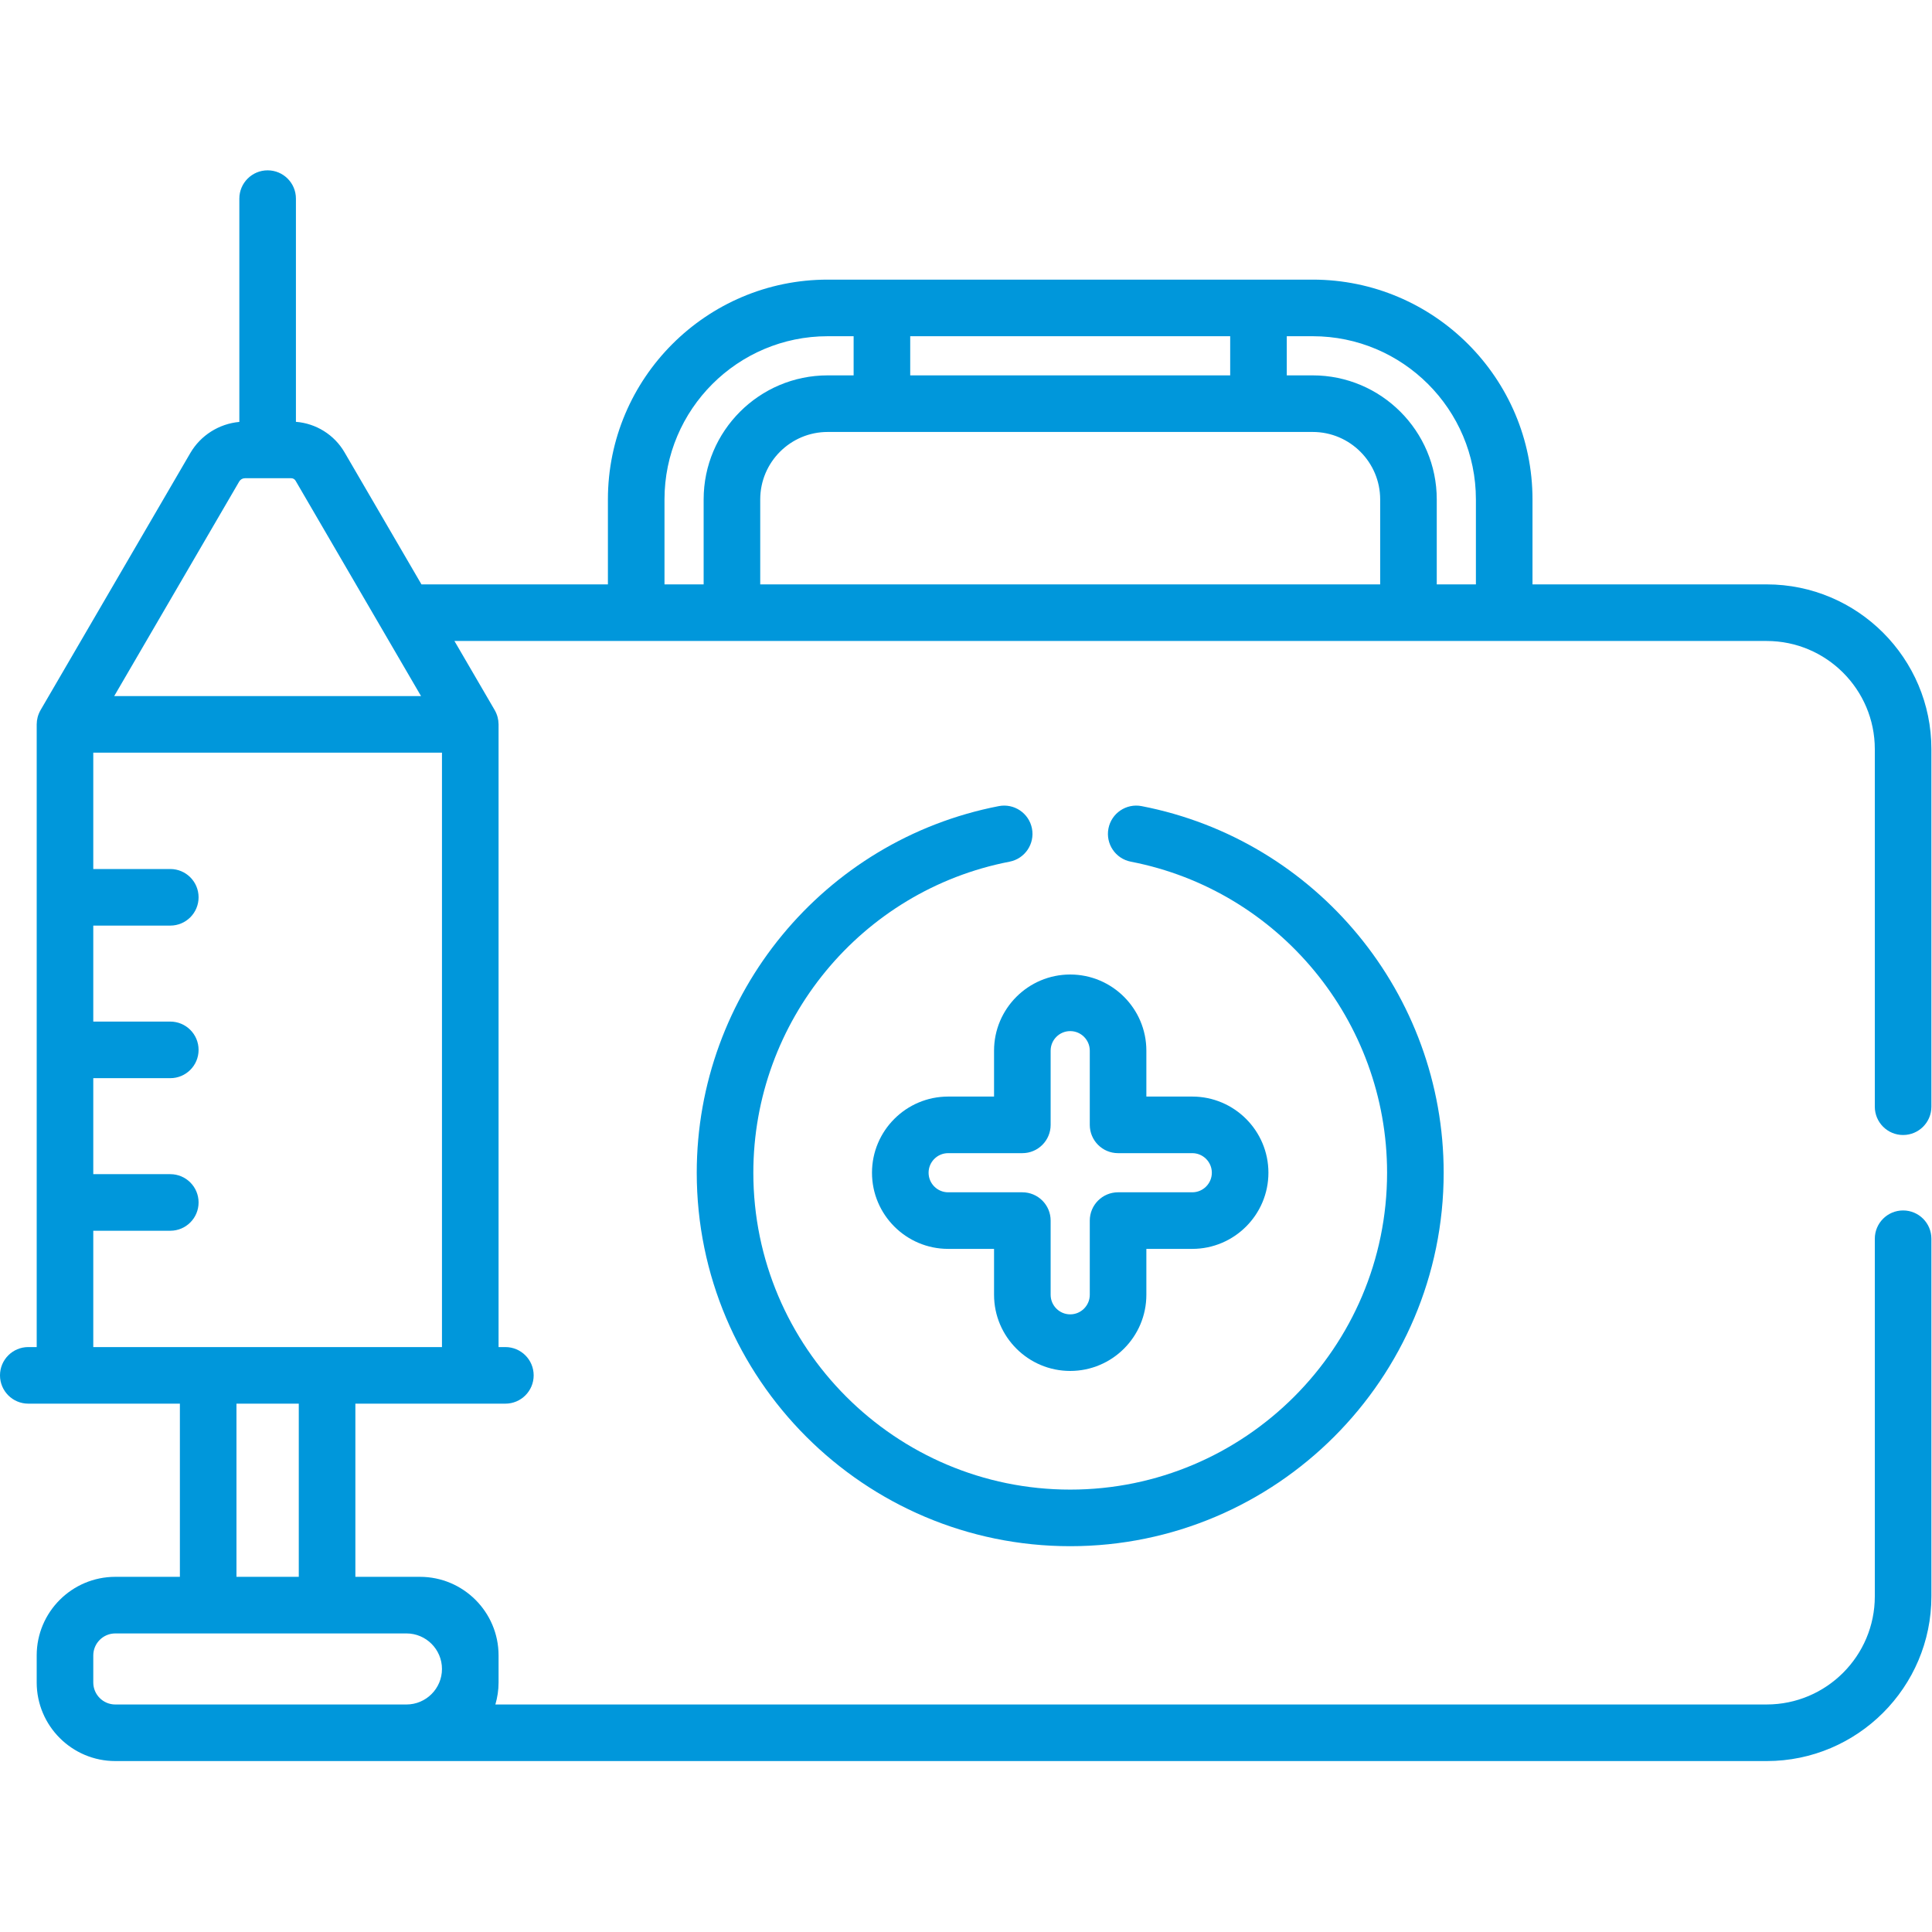
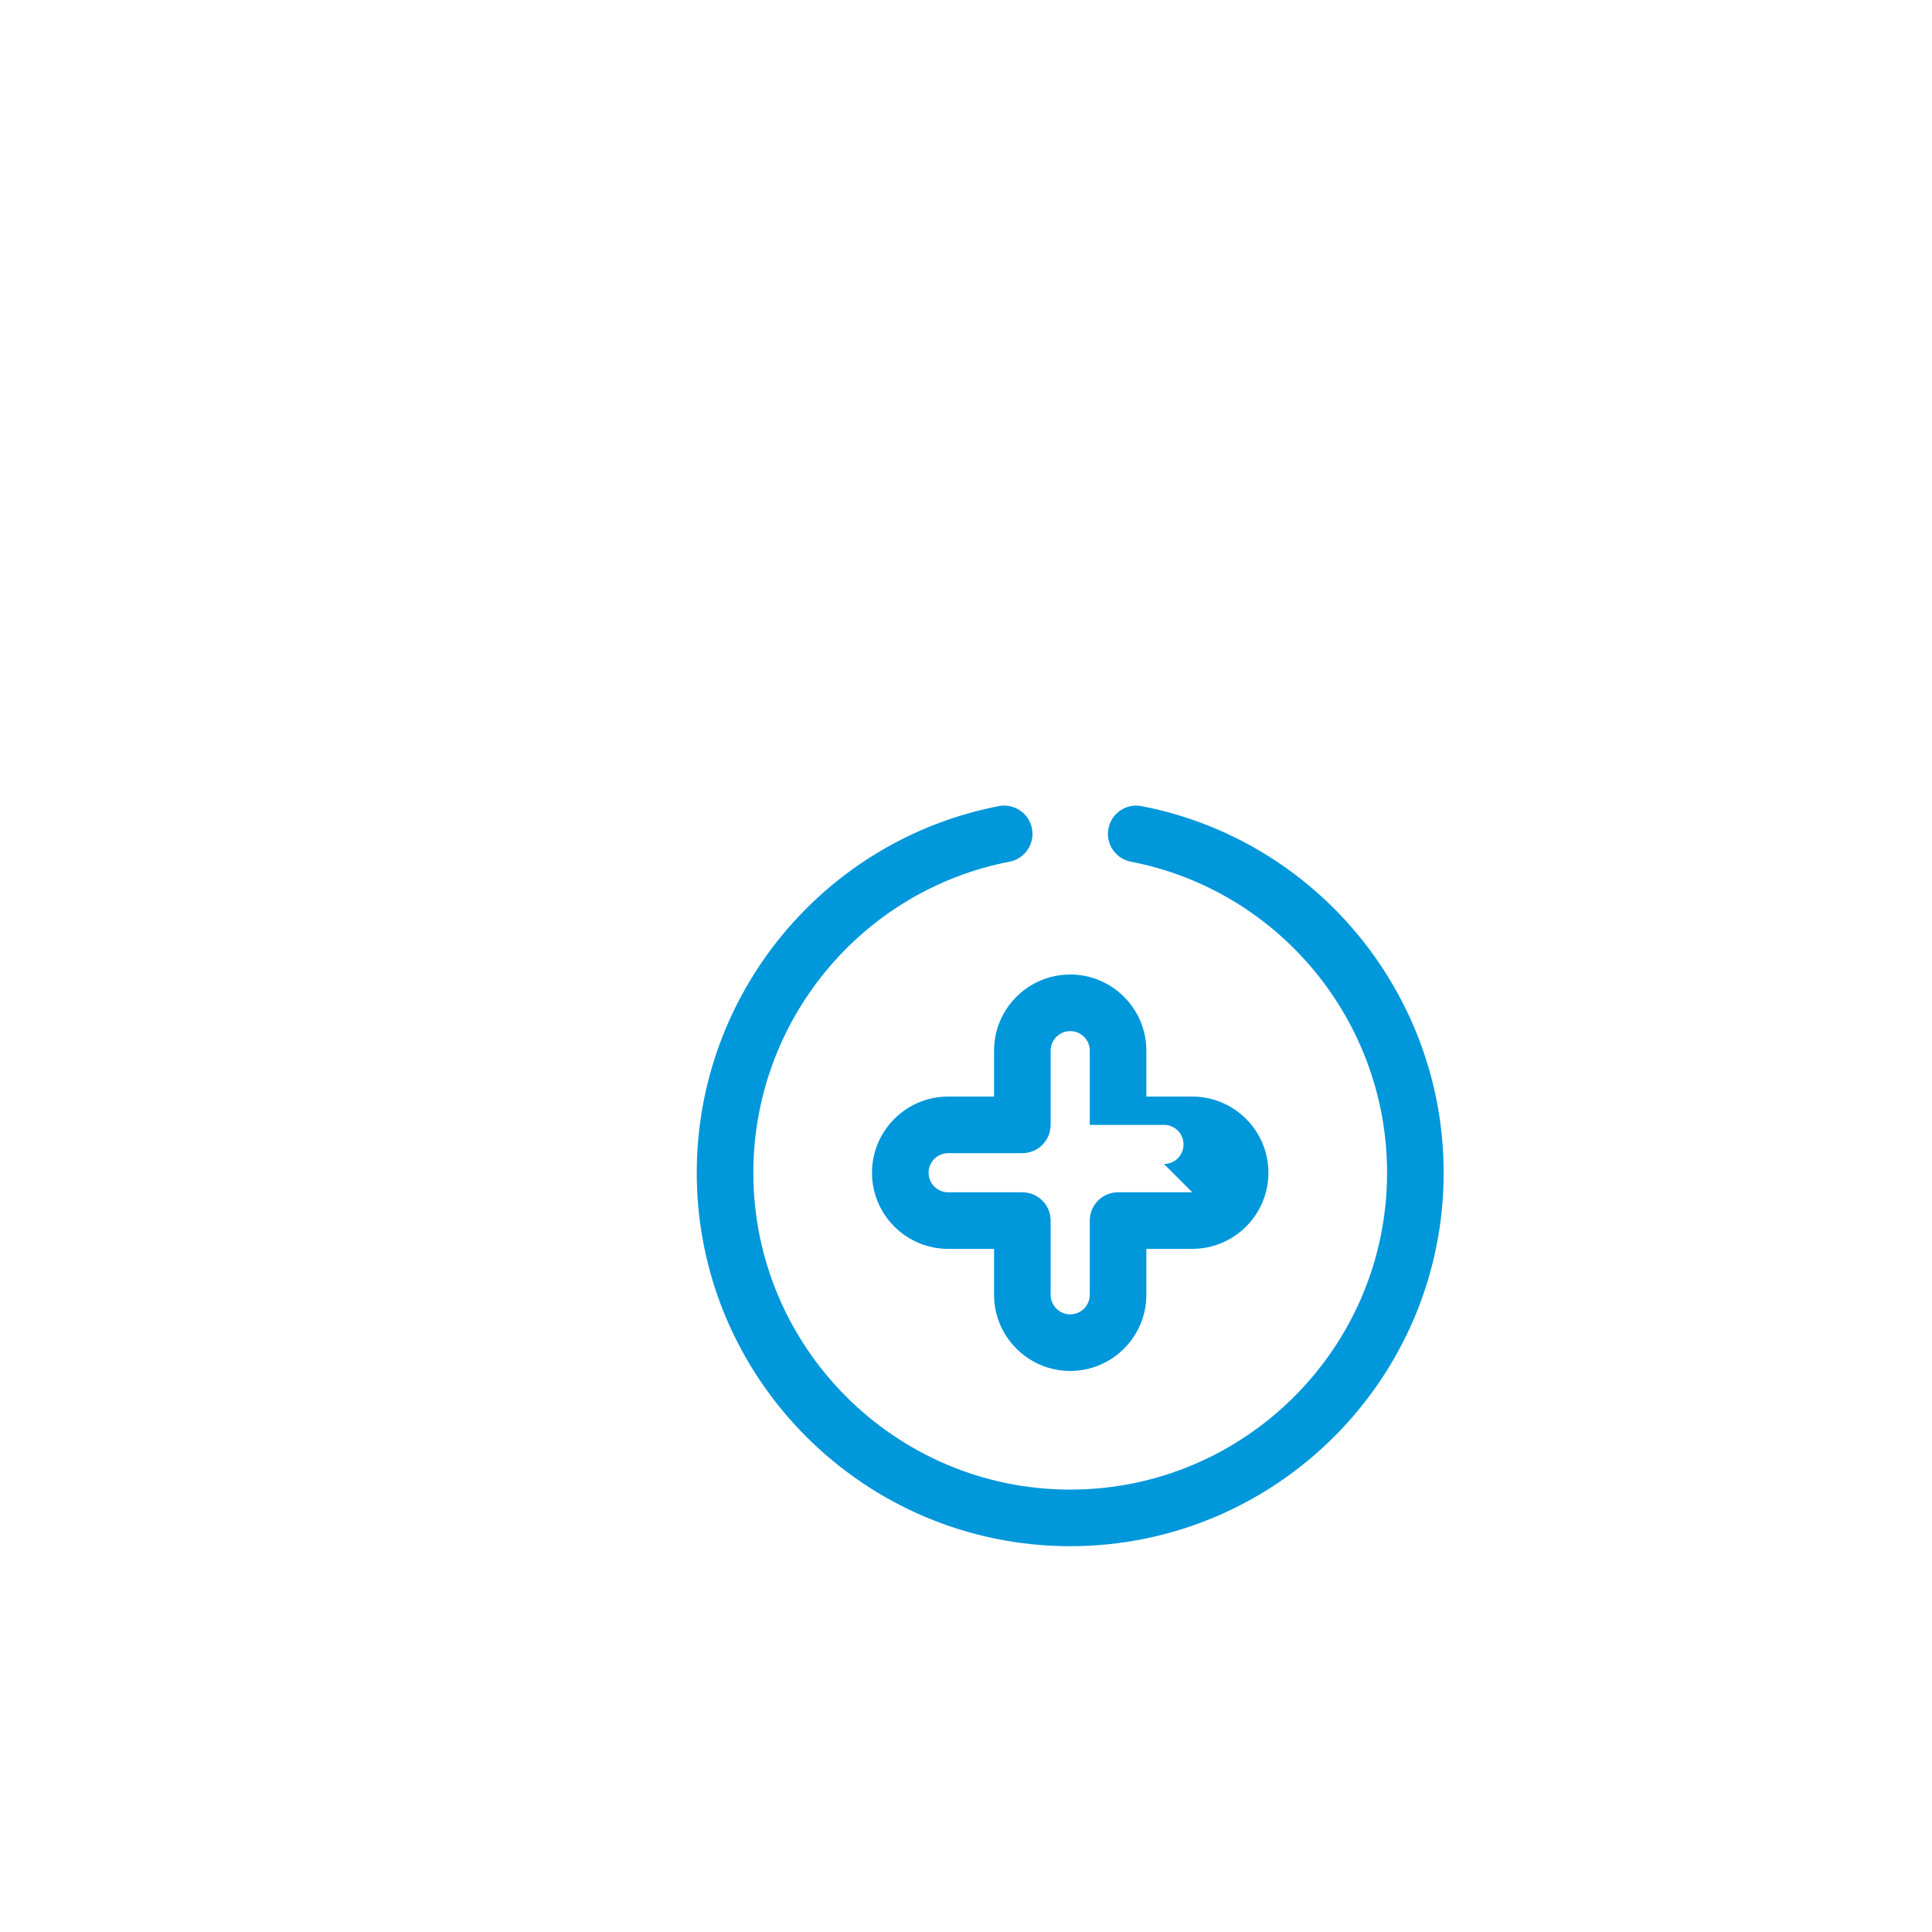
<svg xmlns="http://www.w3.org/2000/svg" width="100%" height="100%" viewBox="0 0 2134 2134" version="1.1" xml:space="preserve" style="fill-rule:evenodd;clip-rule:evenodd;stroke-linejoin:round;stroke-miterlimit:2;">
  <g>
    <g>
-       <path d="M1316.92,1211.22l-50.7,-0l0,-50.7c0,-46.384 -37.742,-84.121 -84.121,-84.121c-46.387,-0 -84.121,37.742 -84.121,84.121l0,50.7l-50.7,-0c-46.387,-0 -84.12,37.741 -84.12,84.121c-0,46.379 37.741,84.12 84.12,84.12l50.7,0l0,50.7c0,46.392 37.742,84.125 84.121,84.125c46.384,0 84.121,-37.741 84.121,-84.125l0,-50.7l50.7,0c46.388,0 84.121,-37.741 84.121,-84.121c-0,-46.379 -37.738,-84.12 -84.121,-84.12Zm0,105.741l-81.95,0c-17.258,0 -31.25,13.988 -31.25,31.25l0,81.95c0,11.921 -9.7,21.621 -21.617,21.621c-11.916,0 -21.616,-9.7 -21.616,-21.621l-0,-81.95c-0,-17.262 -13.992,-31.25 -31.25,-31.25l-81.95,0c-11.921,0 -21.617,-9.696 -21.617,-21.616c0,-11.921 9.7,-21.617 21.617,-21.617l81.95,0c17.258,0 31.25,-13.988 31.25,-31.25l-0,-81.95c-0,-11.921 9.7,-21.617 21.616,-21.617c11.917,0 21.617,9.696 21.617,21.617l0,81.95c0,17.262 13.992,31.25 31.25,31.25l81.95,0c11.921,0 21.617,9.696 21.617,21.617c-0,11.92 -9.7,21.616 -21.617,21.616Z" style="fill:#0097db;fill-rule:nonzero;" />
+       <path d="M1316.92,1211.22l-50.7,-0l0,-50.7c0,-46.384 -37.742,-84.121 -84.121,-84.121c-46.387,-0 -84.121,37.742 -84.121,84.121l0,50.7l-50.7,-0c-46.387,-0 -84.12,37.741 -84.12,84.121c-0,46.379 37.741,84.12 84.12,84.12l50.7,0l0,50.7c0,46.392 37.742,84.125 84.121,84.125c46.384,0 84.121,-37.741 84.121,-84.125l0,-50.7l50.7,0c46.388,0 84.121,-37.741 84.121,-84.121c-0,-46.379 -37.738,-84.12 -84.121,-84.12Zm0,105.741l-81.95,0c-17.258,0 -31.25,13.988 -31.25,31.25l0,81.95c0,11.921 -9.7,21.621 -21.617,21.621c-11.916,0 -21.616,-9.7 -21.616,-21.621l-0,-81.95c-0,-17.262 -13.992,-31.25 -31.25,-31.25l-81.95,0c-11.921,0 -21.617,-9.696 -21.617,-21.616c0,-11.921 9.7,-21.617 21.617,-21.617l81.95,0c17.258,0 31.25,-13.988 31.25,-31.25l-0,-81.95c-0,-11.921 9.7,-21.617 21.616,-21.617c11.917,0 21.617,9.696 21.617,21.617l0,81.95l81.95,0c11.921,0 21.617,9.696 21.617,21.617c-0,11.92 -9.7,21.616 -21.617,21.616Z" style="fill:#0097db;fill-rule:nonzero;" />
    </g>
  </g>
  <g>
    <g>
      <path d="M1260.97,890.4c-16.929,-3.275 -33.346,7.796 -36.63,24.738c-3.283,16.945 7.796,33.341 24.738,36.629c163.996,31.766 283.029,176.266 283.029,343.579c0,192.992 -157.012,350.004 -350.004,350.004c-192.992,0 -350.004,-157.012 -350.004,-350.004c-0,-167.313 119.029,-311.813 283.025,-343.579c16.942,-3.284 28.021,-19.679 24.737,-36.629c-3.283,-16.946 -19.7,-28.013 -36.629,-24.738c-193.329,37.45 -333.641,207.754 -333.641,404.946c-0,227.458 185.054,412.508 412.508,412.508c227.454,0 412.508,-185.05 412.508,-412.508c0.009,-197.188 -140.308,-367.496 -333.637,-404.946Z" style="fill:#0097db;fill-rule:nonzero;" />
    </g>
  </g>
  <g>
    <g>
-       <path d="M2102.08,1253.67c17.259,-0 31.25,-13.988 31.25,-31.25l0,-395c0,-100.317 -81.616,-181.938 -181.941,-181.938l-258.663,0l0,-93.879c0,-133.846 -108.896,-242.742 -242.741,-242.742l-535.771,0c-133.85,0 -242.742,108.896 -242.742,242.742l-0,93.879l-205.946,0l-85.029,-145.966c-11.271,-19.346 -31.492,-31.875 -53.629,-33.579l-0,-246.546c-0,-17.263 -13.992,-31.25 -31.25,-31.25c-17.259,-0 -31.25,13.987 -31.25,31.25l-0,246.641c-22.367,2.017 -42.734,14.784 -54.154,34.384l-165.425,283.958c-0.055,0.087 -0.088,0.188 -0.138,0.275c-2.704,4.733 -4.096,10.175 -4.108,15.404c-0,0.017 -0.004,0.034 -0.004,0.05l-0,687.809l-9.292,-0c-17.258,-0 -31.25,13.987 -31.25,31.25c-0,17.262 13.992,31.25 31.25,31.25l167.446,-0l-0,191.283l-71.35,-0c-47.867,-0 -86.809,38.946 -86.809,86.808l0,29.875c0,47.867 38.946,86.809 86.809,86.809l1824.05,-0c100.321,-0 181.941,-81.617 181.941,-181.938l0,-395c0,-17.262 -13.991,-31.25 -31.25,-31.25c-17.258,0 -31.25,13.988 -31.25,31.25l0,395c0,65.858 -53.579,119.433 -119.437,119.433l-1404.23,0c2.259,-7.72 3.53,-15.862 3.53,-24.304l-0,-29.875c-0,-47.866 -38.946,-86.808 -86.809,-86.808l-71.354,-0l0,-191.283l165.683,-0c17.259,-0 31.25,-13.988 31.25,-31.25c0,-17.263 -13.991,-31.25 -31.25,-31.25l-7.52,-0l-0,-687.805c-0,-0.016 -0.005,-0.033 -0.005,-0.05c0,-0.104 -0.012,-0.204 -0.016,-0.308c-0.059,-5.054 -1.4,-10.379 -4.092,-15.096c-0.05,-0.091 -0.087,-0.187 -0.137,-0.275l-44.5,-76.383l1449.45,-0c65.858,-0 119.437,53.575 119.437,119.433l0,395c0,17.254 13.992,31.242 31.254,31.242Zm-1837.87,-721.792c1.312,-2.254 3.745,-3.654 6.354,-3.654l51.116,0c1.967,0 3.809,1.058 4.796,2.758c16.463,28.259 122.35,210.017 138.575,237.871l-338.896,0l138.055,-236.975Zm184.729,1272.33c21.637,0 39.246,17.604 39.246,39.246c-0,21.638 -17.605,39.246 -39.246,39.246l-321.6,-0c-13.4,-0 -24.304,-10.9 -24.304,-24.304l-0,-29.875c-0,-13.404 10.904,-24.304 24.304,-24.304c8.621,-0.009 313.029,-0.009 321.6,-0.009Zm-187.742,-62.504l0,-191.283l68.821,-0l-0,191.283l-68.821,0Zm226.983,-253.783l-385.15,-0l0,-128.496l85.067,-0c17.258,-0 31.25,-13.988 31.25,-31.25c0,-17.263 -13.992,-31.25 -31.25,-31.25l-85.067,-0l0,-106.029l85.067,-0c17.258,-0 31.25,-13.988 31.25,-31.25c0,-17.263 -13.992,-31.25 -31.25,-31.25l-85.067,-0l0,-106.025l85.067,-0c17.258,-0 31.25,-13.988 31.25,-31.25c0,-17.263 -13.992,-31.25 -31.25,-31.25l-85.067,-0l0,-128.5l385.15,-0l0,656.55Zm517.209,-1116.55l353.425,-0l-0,43.241l-353.425,0l-0,-43.241Zm-228.175,180.237l-0,93.879l-43.242,0l0,-93.879c0,-99.383 80.854,-180.237 180.238,-180.237l28.666,-0l0,43.241l-28.666,0c-75.538,0 -136.996,61.459 -136.996,136.996Zm62.504,93.879l-0,-93.879c-0,-41.075 33.421,-74.491 74.492,-74.491l535.77,-0c41.075,-0 74.492,33.42 74.492,74.491l0,93.879l-684.754,0Zm790.504,0l-43.242,0l0,-93.879c0,-75.537 -61.458,-136.996 -136.995,-136.996l-28.667,0l-0,-43.241l28.667,-0c99.383,-0 180.237,80.85 180.237,180.237l0,93.879Z" style="fill:#0097db;fill-rule:nonzero;" />
-     </g>
+       </g>
  </g>
</svg>